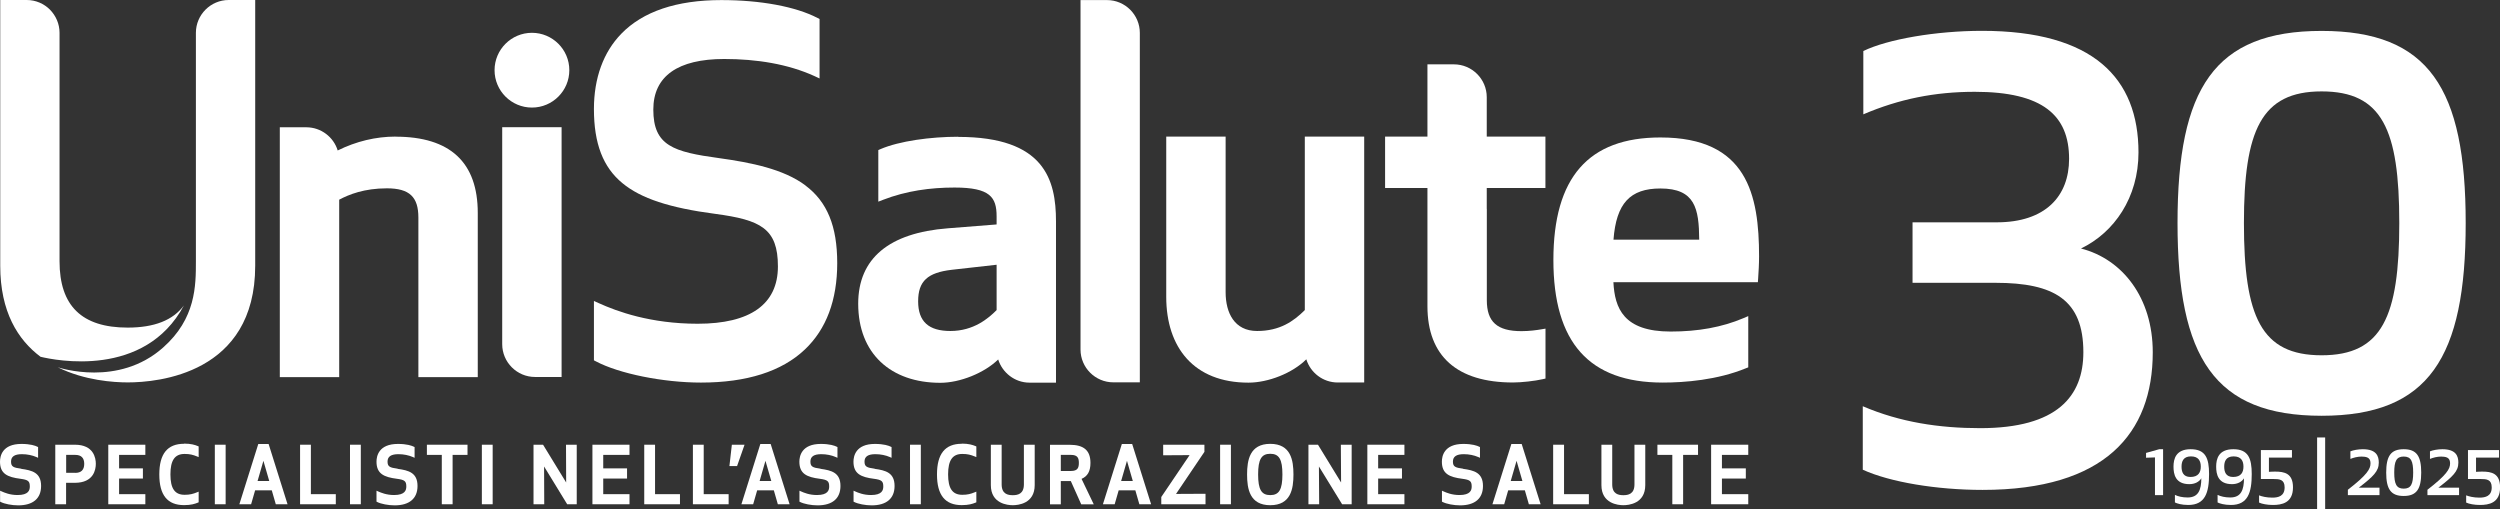
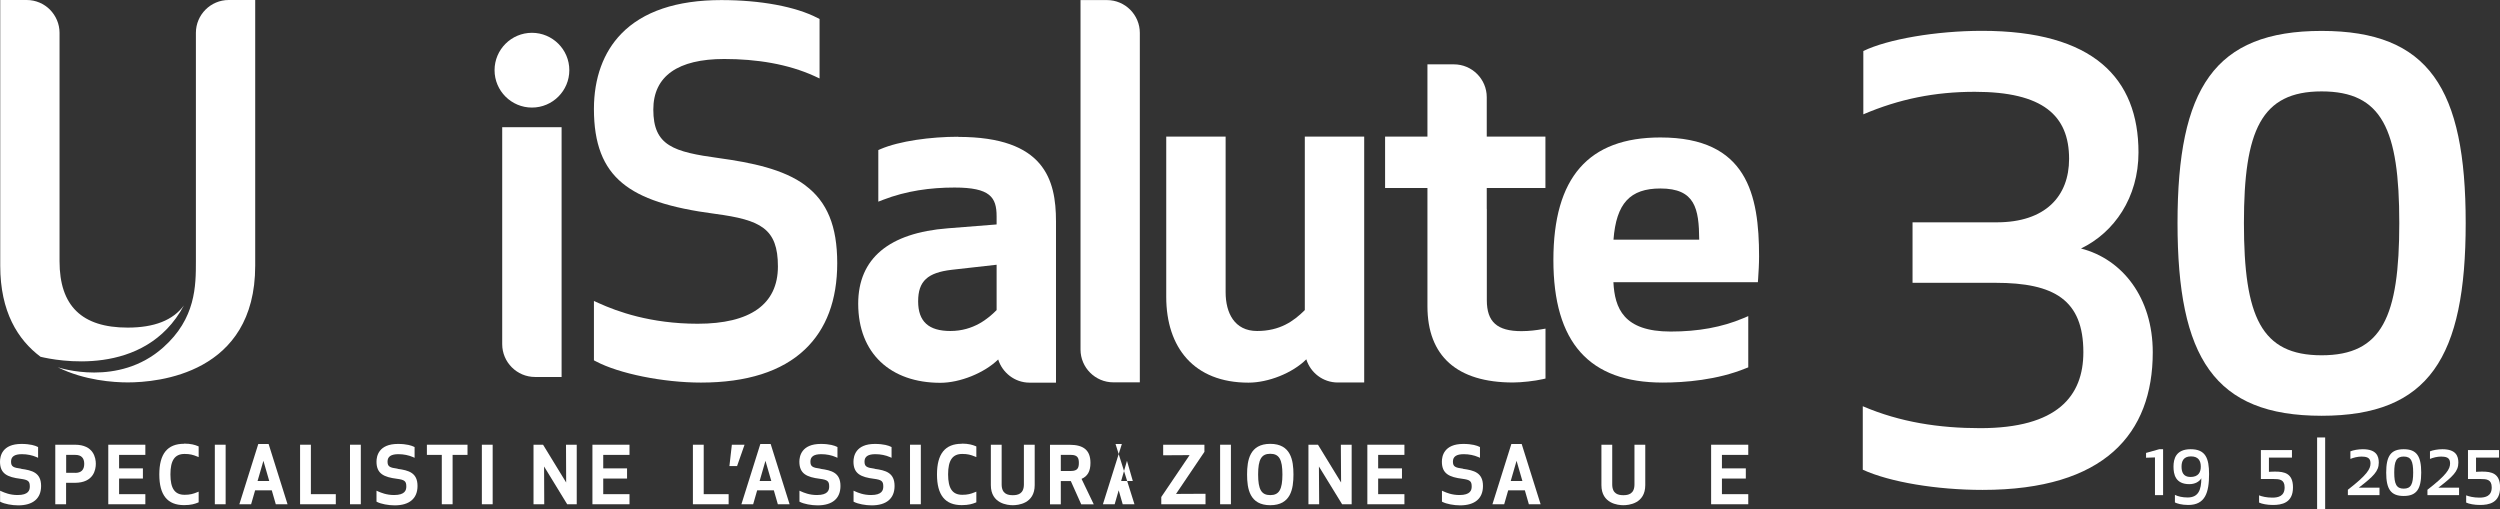
<svg xmlns="http://www.w3.org/2000/svg" id="Livello_1" data-name="Livello 1" viewBox="0 0 317 64.6">
  <rect x="0" y="0" width="317" height="64.6" fill="#333333" stroke="none" />
  <defs>
    <style> .cls-1 { fill: #fff; } </style>
  </defs>
  <g>
    <g>
      <path class="cls-1" d="M29,0c-2.29,0-4.16,1.87-4.16,4.16v28.97c0,3.09,0,7.26-4.16,10.94-5.68,5.05-13.16,2.56-13.36,2.5h0c3.4,1.68,7.09,1.92,8.88,1.92,3.79,0,16.16-1.07,16.16-14.79V0h-3.36Z" />
      <path class="cls-1" d="M16.19,41.54c-5.81,0-8.64-2.75-8.64-8.41h0V4.16c0-1.14-.47-2.18-1.22-2.94C5.58.47,4.54,0,3.39,0H.03v33.7c0,5.84,2.24,9.39,5.11,11.54,1.83.44,13.2,2.78,18.18-6.51-1.39,1.88-3.76,2.81-7.13,2.81Z" />
      <g>
        <path class="cls-1" d="M102.13,23.51c-2.78-2.08-6.91-2.9-10.95-3.46-5.8-.79-8.34-1.57-8.34-6.16,0-4.25,3.14-6.41,8.99-6.41,4.1,0,8.06.63,11.45,2.17l.64.3V2.41l-.25-.13C100.9.84,96.45.01,91.47.01c-5.67,0-9.94,1.44-12.69,4.27-2.27,2.33-3.47,5.63-3.47,9.54,0,4.38,1.15,7.38,3.62,9.41,2.34,1.93,5.97,3.13,11.78,3.89,5.73.77,7.93,1.84,7.93,6.66s-3.53,7.27-10.17,7.27c-6.01,0-10.24-1.57-12.52-2.6l-.64-.29v7.53l.25.13c2.94,1.56,8.54,2.69,13.32,2.69,5.8,0,10.24-1.41,13.17-4.19,2.73-2.58,4.11-6.27,4.11-10.96s-1.28-7.78-4.03-9.84" />
        <path class="cls-1" d="M210.54,17.43c-9.13,0-13.57,5.08-13.57,15.54s4.54,15.54,13.86,15.54c2.8,0,6.91-.32,10.57-1.82l.28-.11v-6.5l-.63.27c-2.7,1.14-5.72,1.69-9.21,1.69-5.97,0-7.09-2.95-7.26-6.26h18.32s.03-.42.03-.42c.06-.91.12-1.86.12-2.85,0-7.83-1.51-15.08-12.5-15.08M210.54,23.9c4.41,0,4.89,2.55,4.92,6.49h-10.87c.35-4.6,2.1-6.49,5.95-6.49" />
        <path class="cls-1" d="M158.31,48.52c2.49,0,5.57-1.2,7.33-2.96.53,1.7,2.11,2.94,3.98,2.94h3.36v-31.18h-7.53v22c-1.42,1.42-3.17,2.65-6.05,2.65s-3.99-2.31-3.99-4.91v-19.74h-7.53v20.32c0,6.42,3.51,10.88,10.42,10.88" />
        <path class="cls-1" d="M137.01.01v44.31h0c0,2.29,1.87,4.16,4.16,4.16h3.36V4.17h0c0-2.29-1.87-4.16-4.16-4.16h-3.36Z" />
        <path class="cls-1" d="M188.52,26.48v-2.64h7.44v-6.52h-7.44v-5h0c0-2.29-1.87-4.16-4.16-4.16h-3.36v9.16h-5.37v6.52h5.37v14.99c0,6.32,3.75,9.67,10.85,9.67,1.08,0,2.77-.19,3.77-.42l.35-.08v-6.33l-.53.09c-.59.1-1.5.23-2.52.23-3.08,0-4.39-1.17-4.39-3.92v-11.58h0Z" />
-         <path class="cls-1" d="M50.15,17.32c-2.49,0-4.99.6-7.33,1.76-.52-1.7-2.11-2.94-3.98-2.94h-3.36v31.68h7.53v-22.5c1.24-.66,3.17-1.44,6.05-1.44s3.99,1.11,3.99,3.7v20.24h7.53v-20.82c0-6.42-3.51-9.67-10.42-9.67" />
        <path class="cls-1" d="M71.21,47.81v-31.68h-7.53v27.51h0c0,2.29,1.87,4.16,4.16,4.16h3.36Z" />
        <path class="cls-1" d="M67.45,13.64c2.61,0,4.74-2.12,4.74-4.74s-2.13-4.74-4.74-4.74-4.74,2.12-4.74,4.74,2.13,4.74,4.74,4.74" />
        <path class="cls-1" d="M121.51,17.34c-3.5,0-7.47.54-9.87,1.57l-.27.12v6.54l.62-.24c2.93-1.13,5.97-1.55,9.05-1.55,4.51,0,5.33,1.23,5.33,3.65v1.03l-6.19.49c-7.44.58-11.36,3.81-11.36,9.56,0,6.33,4.14,10.03,10.41,10.03,2.49,0,5.58-1.24,7.34-2.96.52,1.66,2.09,2.94,3.97,2.94h3.36v-20.45c0-5.29-1.47-10.71-12.38-10.71M126.37,39.32c-1.04,1.05-2.91,2.65-5.86,2.65-2.75,0-4.09-1.19-4.09-3.76s1.2-3.64,4.26-4l5.69-.64v5.75Z" />
        <path class="cls-1" d="M2.68,59.43c-.99-.13-1.28-.26-1.28-.9s.45-.94,1.38-.94c.66,0,1.3.13,1.85.37l.2.09v-1.36l-.08-.04c-.27-.14-.9-.36-2.03-.36-2.46,0-2.72,1.57-2.72,2.25,0,1.54.95,1.96,2.59,2.17.98.13,1.19.3,1.19.98,0,.46-.16,1.08-1.55,1.08-.97,0-1.66-.3-2.02-.46l-.2-.09v1.39l.08.04c.49.25,1.42.43,2.22.43,1.87,0,2.9-.87,2.9-2.46,0-1.69-1.14-1.98-2.52-2.17" />
        <path class="cls-1" d="M9.49,56.39h-2.48v7.55h1.37v-2.72h1.11c2.4,0,2.66-1.69,2.66-2.41s-.26-2.42-2.66-2.42M9.54,59.95h-1.15v-2.27h1.15c.76,0,1.14.38,1.14,1.14s-.39,1.14-1.14,1.14" />
        <polygon class="cls-1" points="13.73 63.94 18.43 63.94 18.43 62.66 15.1 62.66 15.1 60.68 18.12 60.68 18.12 59.39 15.1 59.39 15.1 57.68 18.43 57.68 18.43 56.39 13.73 56.39 13.73 63.94" />
        <path class="cls-1" d="M23.34,56.27c-2.11,0-3.14,1.27-3.14,3.89s1.03,3.89,3.14,3.89c.87,0,1.38-.16,1.76-.32l.09-.04v-1.35l-.2.08c-.51.21-.92.32-1.58.32-1.25,0-1.8-.8-1.8-2.59s.56-2.59,1.8-2.59c.67,0,1.07.11,1.58.32l.2.08v-1.35l-.09-.04c-.38-.16-.89-.32-1.76-.32" />
        <rect class="cls-1" x="27.24" y="56.39" width="1.37" height="7.55" />
        <path class="cls-1" d="M32.75,56.3l-2.4,7.64h1.49l.51-1.77h2.11l.51,1.77h1.49l-2.4-7.64h-1.32ZM34.14,60.99h-1.48l.74-2.56.74,2.56Z" />
        <polygon class="cls-1" points="39.42 56.39 38.05 56.39 38.05 63.94 42.58 63.94 42.58 62.66 39.42 62.66 39.42 56.39" />
        <rect class="cls-1" x="44.38" y="56.39" width="1.37" height="7.55" />
        <path class="cls-1" d="M50.42,59.43c-.99-.13-1.28-.26-1.28-.9s.45-.94,1.38-.94c.66,0,1.3.13,1.85.37l.2.09v-1.36l-.08-.04c-.27-.14-.9-.36-2.03-.36-2.46,0-2.72,1.57-2.72,2.25,0,1.54.95,1.96,2.59,2.17.98.13,1.19.3,1.19.98,0,.46-.16,1.08-1.55,1.08-.97,0-1.66-.3-2.03-.46l-.2-.09v1.39l.08.04c.49.25,1.42.43,2.22.43,1.87,0,2.9-.87,2.9-2.46,0-1.69-1.14-1.98-2.52-2.17" />
        <polygon class="cls-1" points="54.13 57.68 56.02 57.68 56.02 63.94 57.39 63.94 57.39 57.68 59.28 57.68 59.28 56.39 54.13 56.39 54.13 57.68" />
        <rect class="cls-1" x="61.1" y="56.39" width="1.37" height="7.55" />
        <polygon class="cls-1" points="71.79 61.18 68.86 56.39 67.65 56.39 67.65 63.94 69.01 63.94 68.99 59.15 71.92 63.94 73.13 63.94 73.13 56.39 71.77 56.39 71.79 61.18" />
        <polygon class="cls-1" points="75.12 63.94 79.82 63.94 79.82 62.66 76.49 62.66 76.49 60.68 79.51 60.68 79.51 59.39 76.49 59.39 76.49 57.68 79.82 57.68 79.82 56.39 75.12 56.39 75.12 63.94" />
-         <polygon class="cls-1" points="83.06 56.39 81.69 56.39 81.69 63.94 86.22 63.94 86.22 62.66 83.06 62.66 83.06 56.39" />
        <polygon class="cls-1" points="89.23 56.39 87.86 56.39 87.86 63.94 92.39 63.94 92.39 62.66 89.23 62.66 89.23 56.39" />
        <polygon class="cls-1" points="92.8 56.39 92.49 59.1 93.46 59.1 94.41 56.39 92.8 56.39" />
        <path class="cls-1" d="M96.41,56.3l-2.4,7.64h1.49l.51-1.77h2.11l.51,1.77h1.49l-2.4-7.64h-1.32ZM97.8,60.99h-1.48l.74-2.56.74,2.56Z" />
        <path class="cls-1" d="M104.04,59.43c-.99-.13-1.28-.26-1.28-.9s.45-.94,1.38-.94c.66,0,1.3.13,1.85.37l.2.09v-1.36l-.08-.04c-.27-.14-.9-.36-2.03-.36-2.45,0-2.72,1.57-2.72,2.25,0,1.54.95,1.96,2.59,2.17.98.13,1.19.3,1.19.98,0,.46-.16,1.08-1.55,1.08-.97,0-1.66-.3-2.02-.46l-.2-.09v1.39l.08.04c.49.25,1.42.43,2.22.43,1.87,0,2.9-.87,2.9-2.46,0-1.69-1.14-1.98-2.52-2.17" />
        <path class="cls-1" d="M110.9,59.43c-.99-.13-1.28-.26-1.28-.9s.45-.94,1.38-.94c.66,0,1.3.13,1.85.37l.2.09v-1.36l-.08-.04c-.27-.14-.9-.36-2.03-.36-2.45,0-2.72,1.57-2.72,2.25,0,1.54.95,1.96,2.59,2.17.98.13,1.19.3,1.19.98,0,.46-.16,1.08-1.55,1.08-.97,0-1.66-.3-2.02-.46l-.2-.09v1.39l.08.04c.49.25,1.42.43,2.22.43,1.87,0,2.9-.87,2.9-2.46,0-1.69-1.14-1.98-2.52-2.17" />
        <rect class="cls-1" x="115.39" y="56.39" width="1.37" height="7.55" />
        <path class="cls-1" d="M121.95,56.27c-2.11,0-3.14,1.27-3.14,3.89s1.03,3.89,3.14,3.89c.87,0,1.38-.16,1.76-.32l.09-.04v-1.35l-.2.08c-.51.21-.92.32-1.58.32-1.25,0-1.8-.8-1.8-2.59s.56-2.59,1.8-2.59c.67,0,1.07.11,1.58.32l.2.08v-1.35l-.09-.04c-.38-.16-.89-.32-1.76-.32" />
        <path class="cls-1" d="M129.83,61.42c0,1.23-.8,1.37-1.41,1.37s-1.41-.14-1.41-1.37v-5.03h-1.37v5.12c0,2.36,2.13,2.55,2.78,2.55s2.78-.18,2.78-2.55v-5.12h-1.37v5.03Z" />
        <path class="cls-1" d="M138.27,58.7c0-1.57-.83-2.3-2.62-2.3h-2.51v7.55h1.37v-2.95h1.27l1.32,2.95h1.59l-1.55-3.23c.77-.33,1.13-.97,1.13-2.02M136.8,58.7c0,.63-.17,1.02-1,1.02h-1.29v-2.04h1.29c.83,0,1,.39,1,1.02" />
-         <path class="cls-1" d="M142.25,56.3l-2.4,7.64h1.49l.51-1.77h2.11l.51,1.77h1.49l-2.4-7.64h-1.32ZM143.64,60.99h-1.48l.74-2.56.74,2.56Z" />
+         <path class="cls-1" d="M142.25,56.3l-2.4,7.64h1.49l.51-1.77l.51,1.77h1.49l-2.4-7.64h-1.32ZM143.64,60.99h-1.48l.74-2.56.74,2.56Z" />
        <polygon class="cls-1" points="152.69 57.34 152.72 57.31 152.72 56.39 147.49 56.39 147.49 57.73 150.84 57.71 147.27 62.99 147.25 63.03 147.25 63.94 152.86 63.94 152.86 62.61 149.12 62.63 152.69 57.34" />
        <rect class="cls-1" x="154.71" y="56.39" width="1.37" height="7.55" />
        <path class="cls-1" d="M161.07,56.28c-2.61,0-2.94,2.08-2.94,3.89s.33,3.89,2.94,3.89,2.94-2.08,2.94-3.89-.33-3.89-2.94-3.89M161.07,62.78c-1.12,0-1.54-.71-1.54-2.62s.42-2.62,1.54-2.62,1.54.71,1.54,2.62-.42,2.62-1.54,2.62" />
        <polygon class="cls-1" points="170.05 61.18 167.12 56.39 165.91 56.39 165.91 63.94 167.27 63.94 167.24 59.15 170.18 63.94 171.39 63.94 171.39 56.39 170.02 56.39 170.05 61.18" />
        <polygon class="cls-1" points="173.38 63.94 178.08 63.94 178.08 62.66 174.75 62.66 174.75 60.68 177.77 60.68 177.77 59.39 174.75 59.39 174.75 57.68 178.08 57.68 178.08 56.39 173.38 56.39 173.38 63.94" />
        <path class="cls-1" d="M185.51,59.43c-.99-.13-1.28-.26-1.28-.9s.45-.94,1.38-.94c.66,0,1.3.13,1.85.37l.2.09v-1.36l-.08-.04c-.27-.14-.9-.36-2.03-.36-2.46,0-2.72,1.57-2.72,2.25,0,1.54.95,1.96,2.59,2.17.98.13,1.19.3,1.19.98,0,.46-.16,1.08-1.55,1.08-.97,0-1.66-.3-2.02-.46l-.2-.09v1.39l.08.04c.49.25,1.42.43,2.22.43,1.87,0,2.9-.87,2.9-2.46,0-1.69-1.14-1.98-2.52-2.17" />
        <path class="cls-1" d="M191.64,56.3l-2.4,7.64h1.49l.51-1.77h2.11l.51,1.77h1.49l-2.4-7.64h-1.32ZM193.04,60.99h-1.48l.74-2.56.74,2.56Z" />
-         <polygon class="cls-1" points="198.32 56.39 196.94 56.39 196.94 63.94 201.47 63.94 201.47 62.66 198.32 62.66 198.32 56.39" />
        <path class="cls-1" d="M207.25,61.42c0,1.23-.8,1.37-1.41,1.37s-1.41-.14-1.41-1.37v-5.03h-1.37v5.12c0,2.36,2.13,2.55,2.78,2.55s2.78-.18,2.78-2.55v-5.12h-1.37v5.03Z" />
-         <polygon class="cls-1" points="210.16 57.68 212.05 57.68 212.05 63.94 213.42 63.94 213.42 57.68 215.31 57.68 215.31 56.39 210.16 56.39 210.16 57.68" />
        <polygon class="cls-1" points="221.68 57.68 221.68 56.39 216.97 56.39 216.97 63.94 221.68 63.94 221.68 62.66 218.34 62.66 218.34 60.68 221.37 60.68 221.37 59.39 218.34 59.39 218.34 57.68 221.68 57.68" />
      </g>
    </g>
    <g>
      <path class="cls-1" d="M236.27,14.52V6.47c3.08-1.5,9.25-2.56,15.04-2.56,14.14,0,19.85,6.02,19.85,15.42,0,5.72-3.08,10.15-7.29,12.18,5.26,1.35,9.1,6.24,9.1,13.16,0,10.3-6.09,17.45-21.58,17.45-5.79,0-11.73-.98-15.19-2.56v-8.05c4.74,2.03,9.7,2.78,14.89,2.78,9.78,0,13.08-4.06,13.08-9.63,0-6.62-3.68-8.8-11.13-8.8h-10.53v-7.67h10.68c6.17,0,9.17-3.31,9.17-8.05,0-5.49-3.31-8.5-11.96-8.5-5.04,0-9.55.9-14.14,2.86Z" />
      <path class="cls-1" d="M276.11,28.28c0-17.07,4.66-24.36,18.27-24.36s18.27,7.29,18.27,24.36-4.66,24.44-18.27,24.44-18.27-7.37-18.27-24.44ZM284.53,28.28c0,11.88,2.18,16.77,9.85,16.77s9.85-4.89,9.85-16.77-2.18-16.69-9.85-16.69-9.85,4.96-9.85,16.69Z" />
    </g>
  </g>
  <g>
    <path class="cls-1" d="M274.28,56.96v5.82h-1.03v-4.78l-1.13.04v-.61l1.67-.47h.49Z" />
    <path class="cls-1" d="M279.13,60.65c-.27.43-.8.74-1.52.74-1.77,0-2.01-1.25-2.01-2.22s.29-2.21,2.18-2.21,2.33,1.16,2.33,3.15c0,2.32-.47,3.92-2.64,3.92-.84,0-1.44-.19-1.69-.32v-.96c.38.19.93.33,1.61.33,1.39,0,1.73-.99,1.74-2.43ZM277.75,60.48c1.02,0,1.31-.61,1.31-1.31s-.27-1.3-1.25-1.3-1.19.66-1.19,1.3.19,1.31,1.13,1.31Z" />
-     <path class="cls-1" d="M284.54,60.65c-.27.43-.8.74-1.52.74-1.77,0-2.01-1.25-2.01-2.22s.29-2.21,2.18-2.21,2.33,1.16,2.33,3.15c0,2.32-.47,3.92-2.64,3.92-.84,0-1.44-.19-1.69-.32v-.96c.38.19.93.33,1.61.33,1.39,0,1.73-.99,1.74-2.43ZM283.16,60.48c1.02,0,1.31-.61,1.31-1.31s-.27-1.3-1.25-1.3-1.19.66-1.19,1.3.19,1.31,1.13,1.31Z" />
    <path class="cls-1" d="M286.45,63.73v-.92c.35.14.94.29,1.69.29s1.55-.19,1.55-1.3c0-1.02-.68-1.06-1.38-1.06h-1.63v-3.67h3.94v.95h-2.92v1.81c.15-.02.66-.03.79-.03,1.18,0,2.26.22,2.26,2,0,1.99-1.44,2.23-2.55,2.23-.71,0-1.38-.13-1.74-.3Z" />
    <path class="cls-1" d="M293.81,64.6v-9.13h1.02v9.13h-1.02Z" />
    <path class="cls-1" d="M299.52,57.89c-.59,0-1.09.14-1.49.3v-.96c.35-.15,1-.27,1.57-.27,1.74,0,2.03.88,2.03,1.7,0,1.09-.67,1.74-2.54,3.18h2.63s0,.94,0,.94h-4.01v-.68c2.43-1.88,2.87-2.63,2.87-3.34,0-.56-.25-.86-1.06-.86Z" />
    <path class="cls-1" d="M302.57,59.92c0-2.07.57-2.96,2.22-2.96s2.22.89,2.22,2.96-.57,2.97-2.22,2.97-2.22-.89-2.22-2.97ZM303.59,59.92c0,1.44.27,2.04,1.2,2.04s1.2-.59,1.2-2.04-.27-2.03-1.2-2.03-1.2.6-1.2,2.03Z" />
    <path class="cls-1" d="M309.61,57.89c-.59,0-1.09.14-1.49.3v-.96c.35-.15,1-.27,1.57-.27,1.74,0,2.03.88,2.03,1.7,0,1.09-.67,1.74-2.54,3.18h2.63s0,.94,0,.94h-4.01v-.68c2.43-1.88,2.87-2.63,2.87-3.34,0-.56-.25-.86-1.06-.86Z" />
    <path class="cls-1" d="M312.71,63.73v-.92c.35.14.94.29,1.69.29s1.55-.19,1.55-1.3c0-1.02-.68-1.06-1.38-1.06h-1.63v-3.67h3.94v.95h-2.92v1.81c.15-.02.66-.03.79-.03,1.18,0,2.26.22,2.26,2,0,1.99-1.44,2.23-2.55,2.23-.71,0-1.38-.13-1.74-.3Z" />
  </g>
</svg>